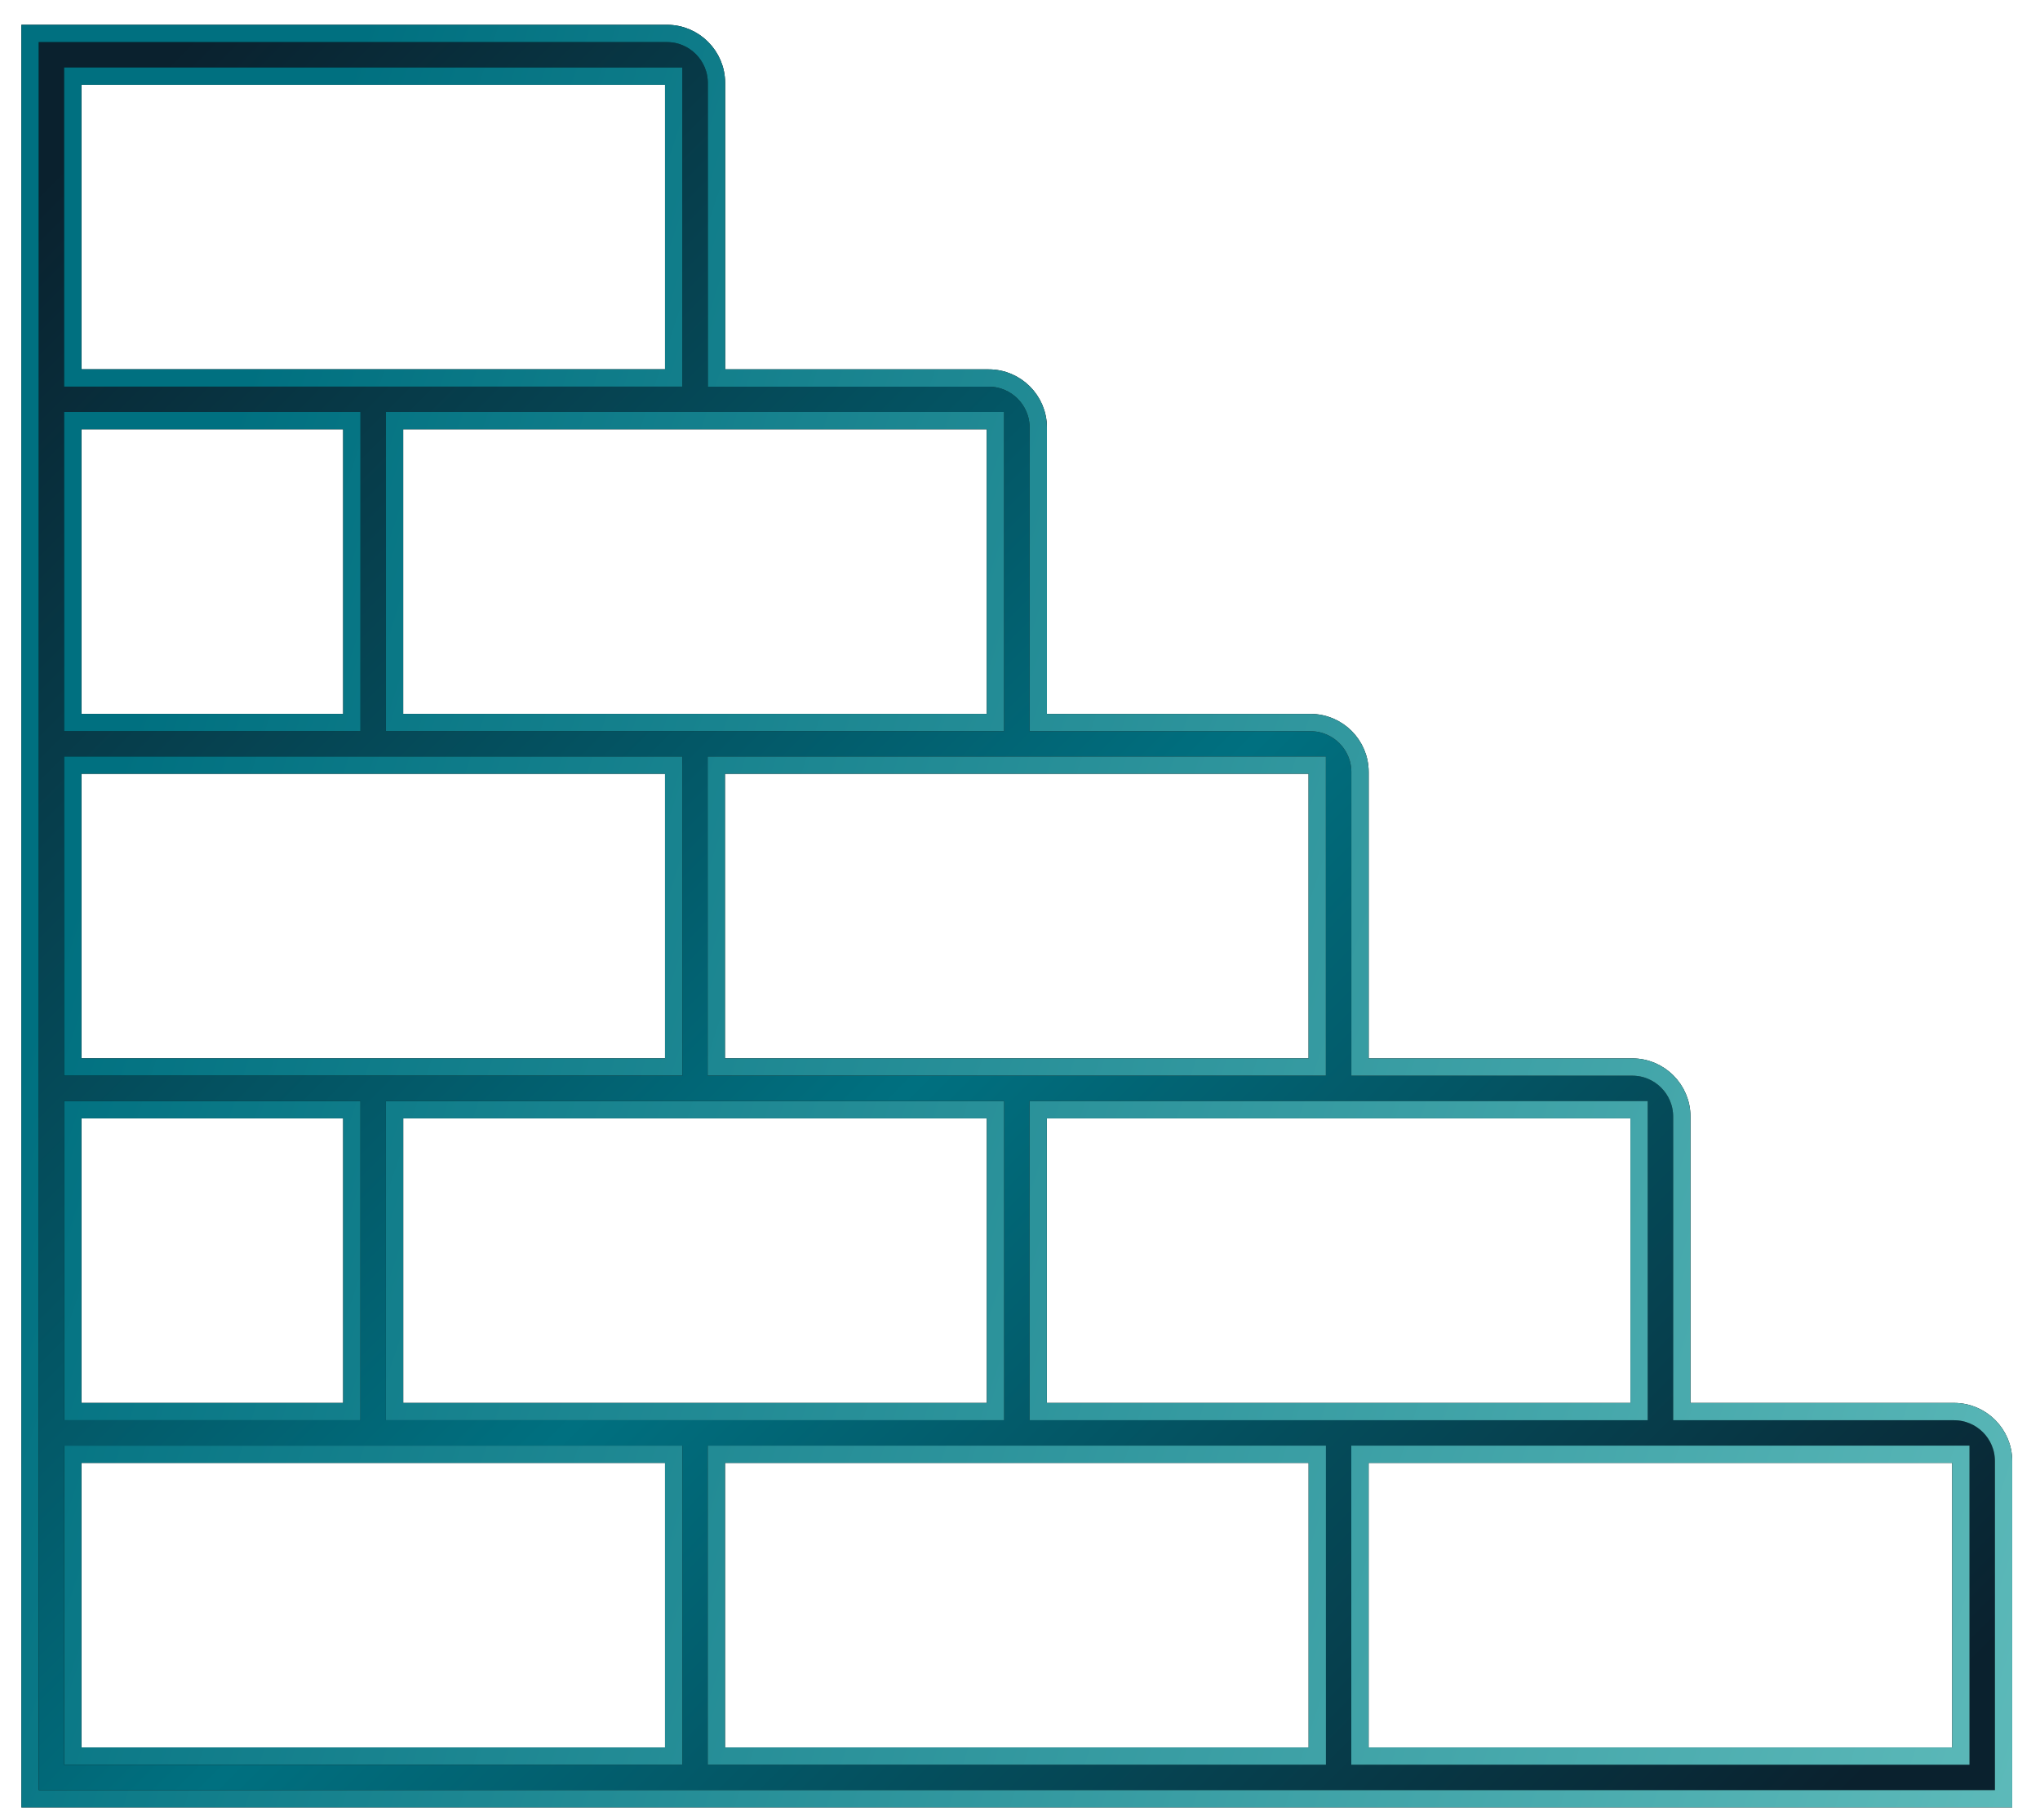
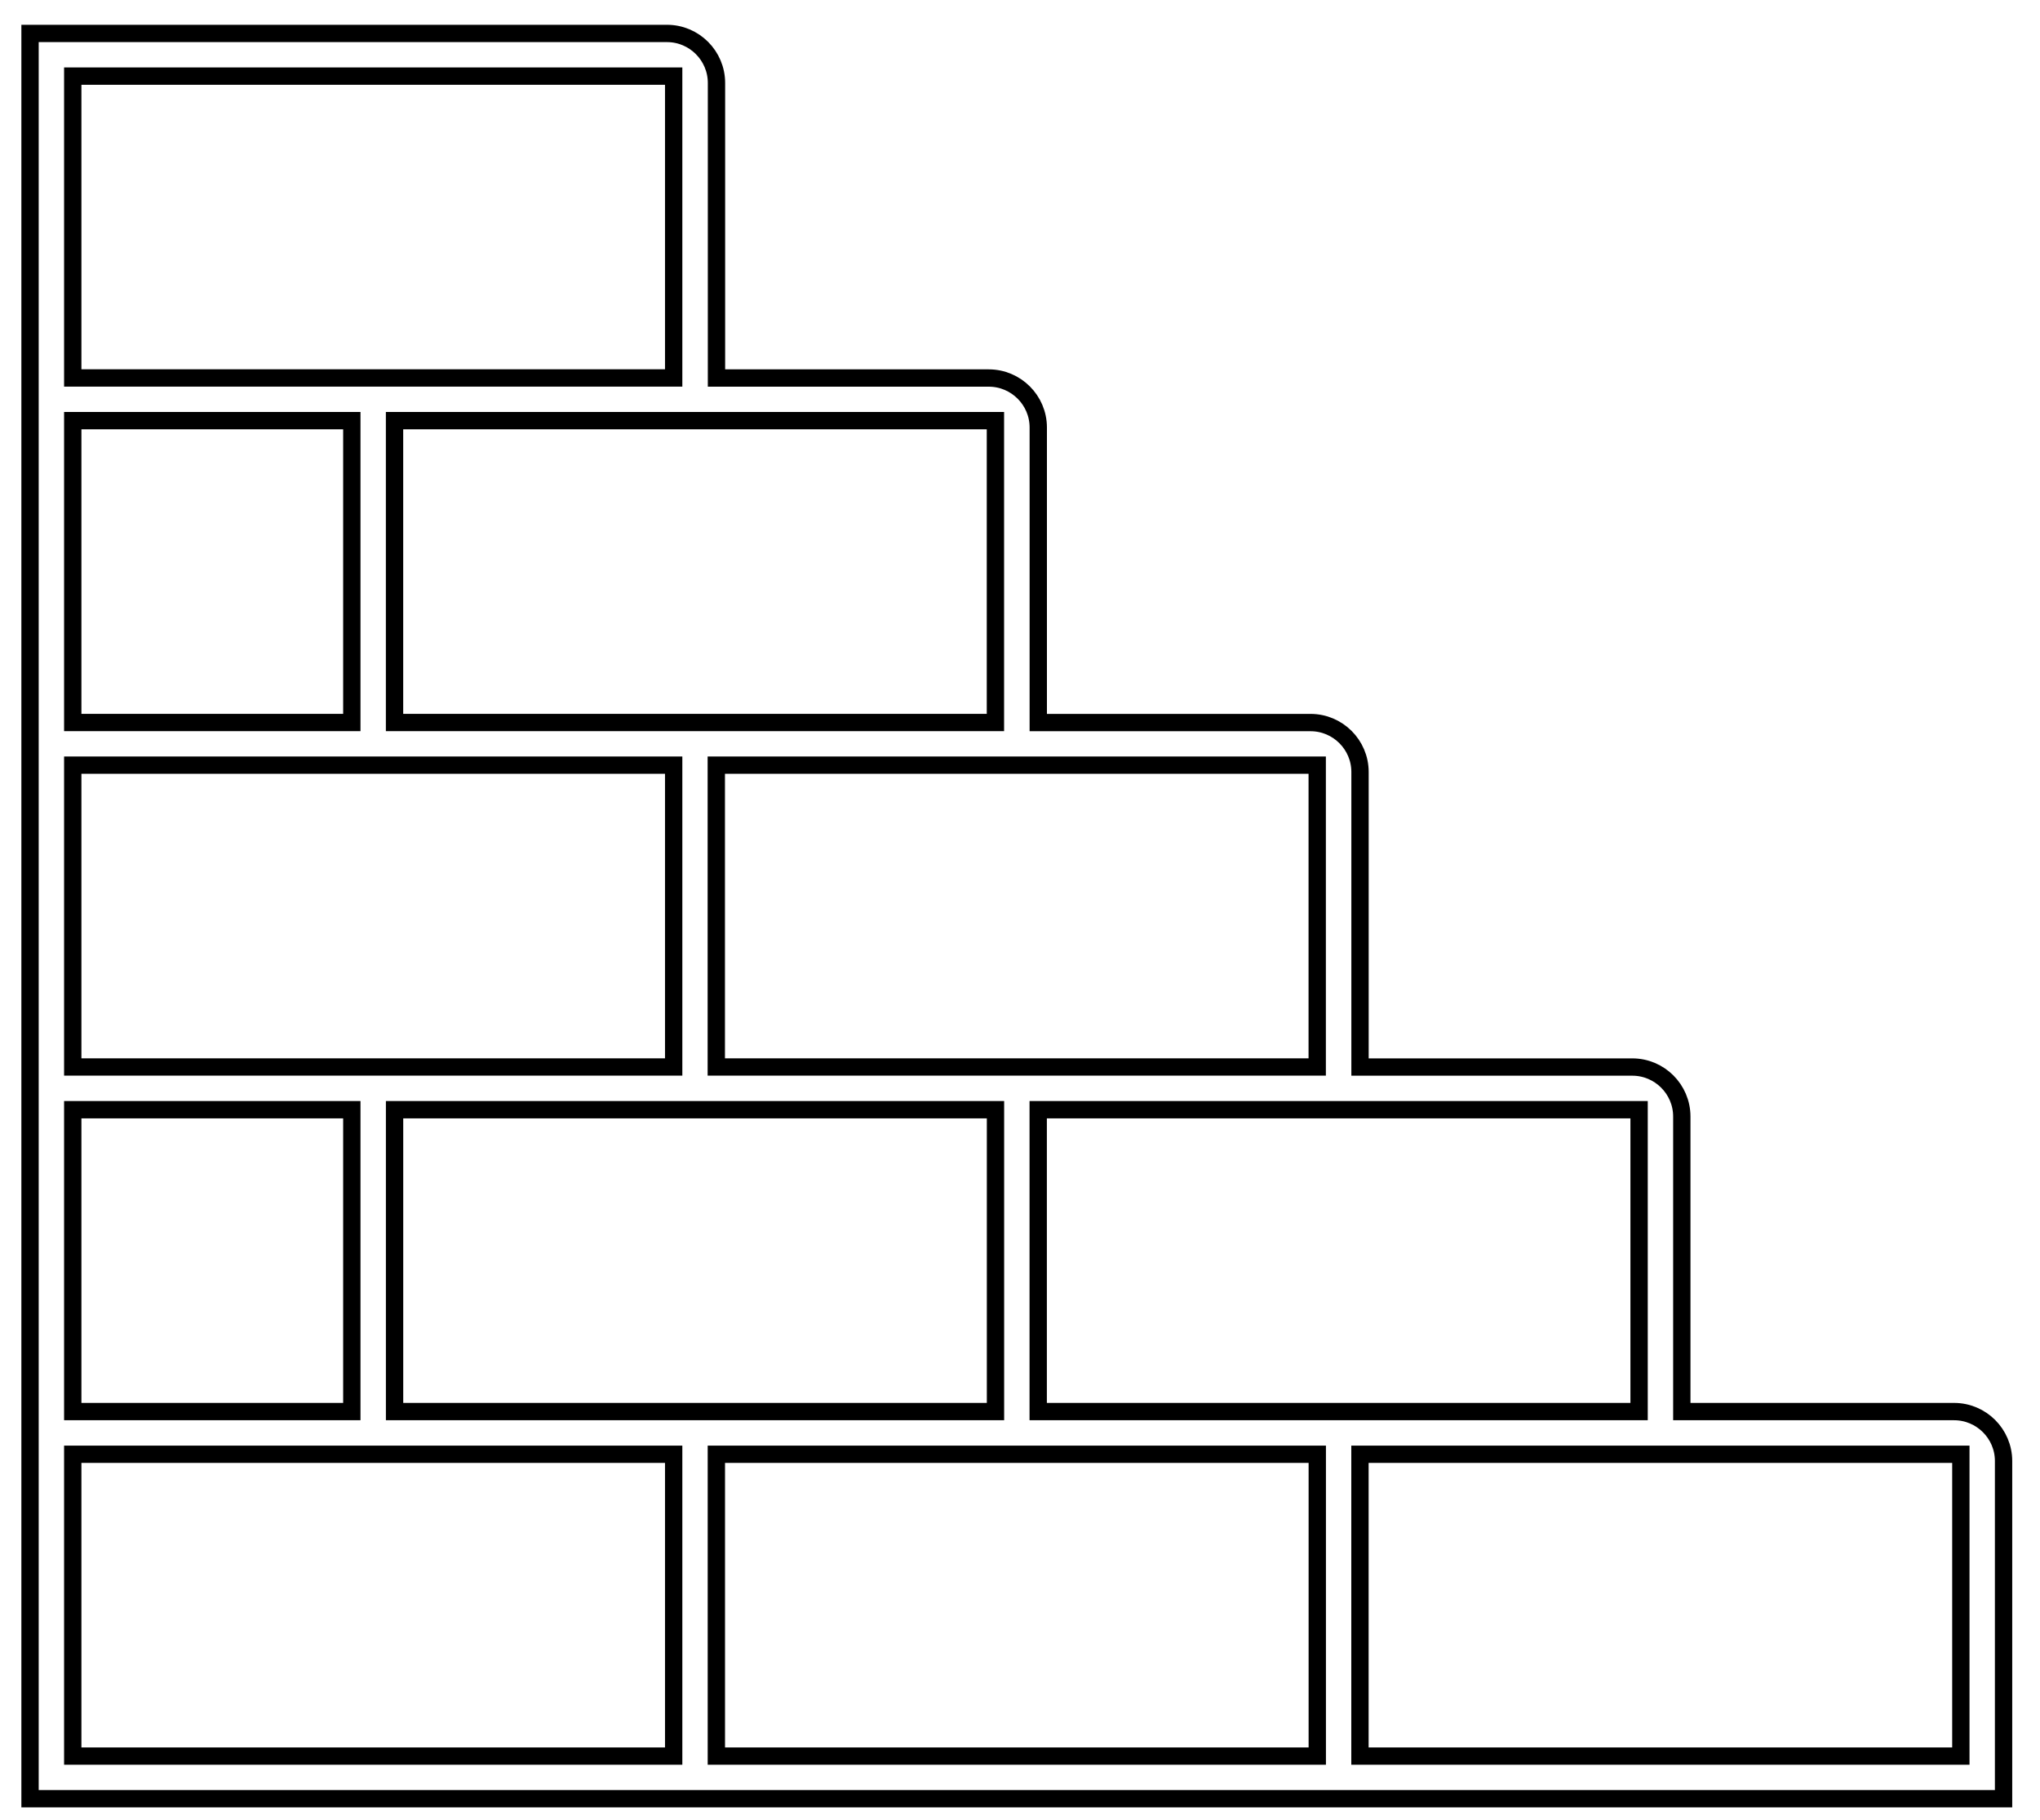
<svg xmlns="http://www.w3.org/2000/svg" width="65" height="58" viewBox="0 0 65 58" fill="none">
-   <path d="M21.252 1.066C22.121 1.066 22.829 1.775 22.829 2.643V12.048H31.504C32.373 12.048 33.082 12.756 33.082 13.624V23.029H41.757C42.626 23.029 43.334 23.736 43.334 24.605V34.008H52.01C52.879 34.008 53.587 34.717 53.587 35.585V44.989H62.262C63.131 44.989 63.839 45.697 63.839 46.565V57.328H0.957V1.066H21.252ZM2.318 55.969H21.465V46.349H2.318V55.969ZM22.825 55.969H41.972V46.349H22.825V55.969ZM43.332 55.969H62.478V46.349H43.332V55.969ZM2.318 44.989H11.21V35.368H2.318V44.989ZM12.572 44.989H31.719V35.368H12.572V44.989ZM33.08 44.989H52.226V35.368H33.08V44.989ZM2.318 34.006H21.465V24.386H2.318V34.006ZM22.823 34.006H41.97V24.386H22.823V34.006ZM2.318 23.027H11.21V13.406H2.318V23.027ZM12.571 23.027H31.717V13.406H12.571V23.027ZM2.318 12.046H21.465V2.426H2.318V12.046Z" fill="url(#paint0_linear_1_827)" />
  <path d="M21.252 1.066C22.121 1.066 22.829 1.775 22.829 2.643V12.048H31.504C32.373 12.048 33.082 12.756 33.082 13.624V23.029H41.757C42.626 23.029 43.334 23.736 43.334 24.605V34.008H52.01C52.879 34.008 53.587 34.717 53.587 35.585V44.989H62.262C63.131 44.989 63.839 45.697 63.839 46.565V57.328H0.957V1.066H21.252ZM2.318 55.969H21.465V46.349H2.318V55.969ZM22.825 55.969H41.972V46.349H22.825V55.969ZM43.332 55.969H62.478V46.349H43.332V55.969ZM2.318 44.989H11.21V35.368H2.318V44.989ZM12.572 44.989H31.719V35.368H12.572V44.989ZM33.08 44.989H52.226V35.368H33.08V44.989ZM2.318 34.006H21.465V24.386H2.318V34.006ZM22.823 34.006H41.97V24.386H22.823V34.006ZM2.318 23.027H11.21V13.406H2.318V23.027ZM12.571 23.027H31.717V13.406H12.571V23.027ZM2.318 12.046H21.465V2.426H2.318V12.046Z" stroke="black" stroke-width="0.552" />
-   <path d="M21.252 1.066C22.121 1.066 22.829 1.775 22.829 2.643V12.048H31.504C32.373 12.048 33.082 12.756 33.082 13.624V23.029H41.757C42.626 23.029 43.334 23.736 43.334 24.605V34.008H52.01C52.879 34.008 53.587 34.717 53.587 35.585V44.989H62.262C63.131 44.989 63.839 45.697 63.839 46.565V57.328H0.957V1.066H21.252ZM2.318 55.969H21.465V46.349H2.318V55.969ZM22.825 55.969H41.972V46.349H22.825V55.969ZM43.332 55.969H62.478V46.349H43.332V55.969ZM2.318 44.989H11.21V35.368H2.318V44.989ZM12.572 44.989H31.719V35.368H12.572V44.989ZM33.08 44.989H52.226V35.368H33.08V44.989ZM2.318 34.006H21.465V24.386H2.318V34.006ZM22.823 34.006H41.97V24.386H22.823V34.006ZM2.318 23.027H11.21V13.406H2.318V23.027ZM12.571 23.027H31.717V13.406H12.571V23.027ZM2.318 12.046H21.465V2.426H2.318V12.046Z" stroke="url(#paint1_linear_1_827)" stroke-width="0.552" />
  <defs>
    <linearGradient id="paint0_linear_1_827" x1="0.682" y1="6.517" x2="55.099" y2="60.9" gradientUnits="userSpaceOnUse">
      <stop stop-color="#0A212E" />
      <stop offset="0.519" stop-color="#007080" />
      <stop offset="1" stop-color="#0A212E" />
    </linearGradient>
    <linearGradient id="paint1_linear_1_827" x1="58.094" y1="98.511" x2="-13.039" y2="74.971" gradientUnits="userSpaceOnUse">
      <stop stop-color="#66C1BF" />
      <stop offset="1" stop-color="#007080" />
    </linearGradient>
  </defs>
</svg>